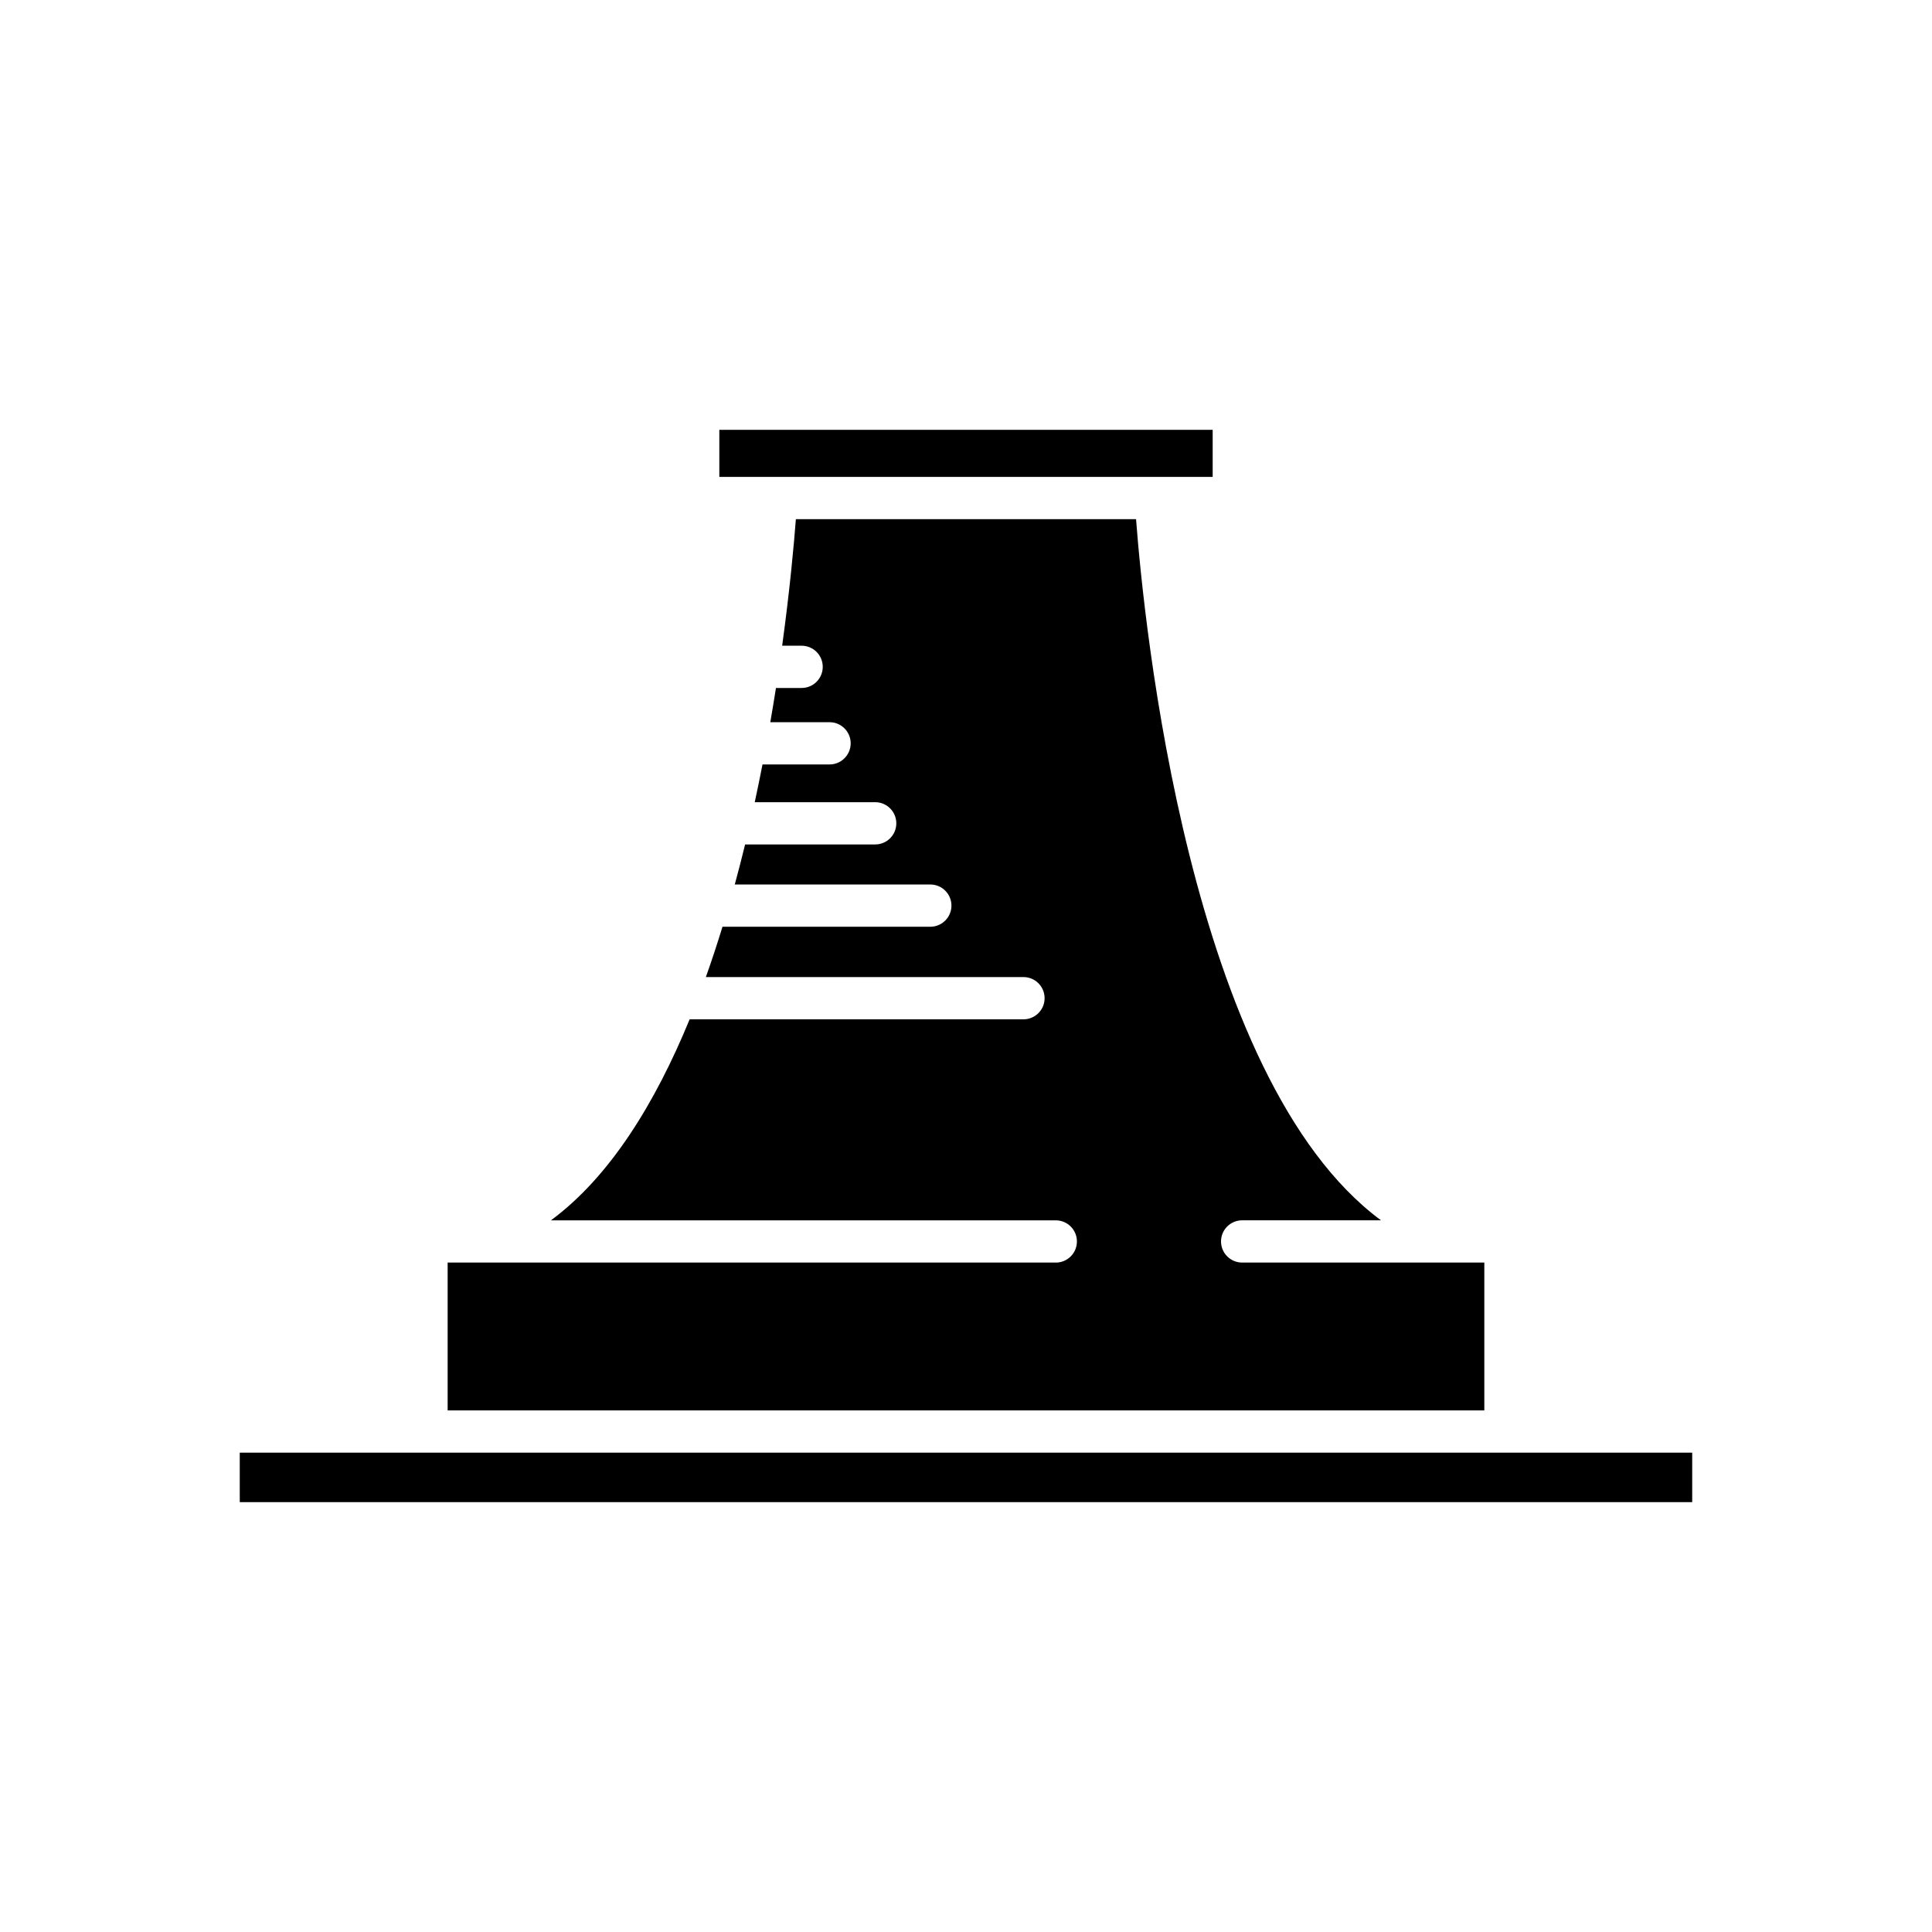
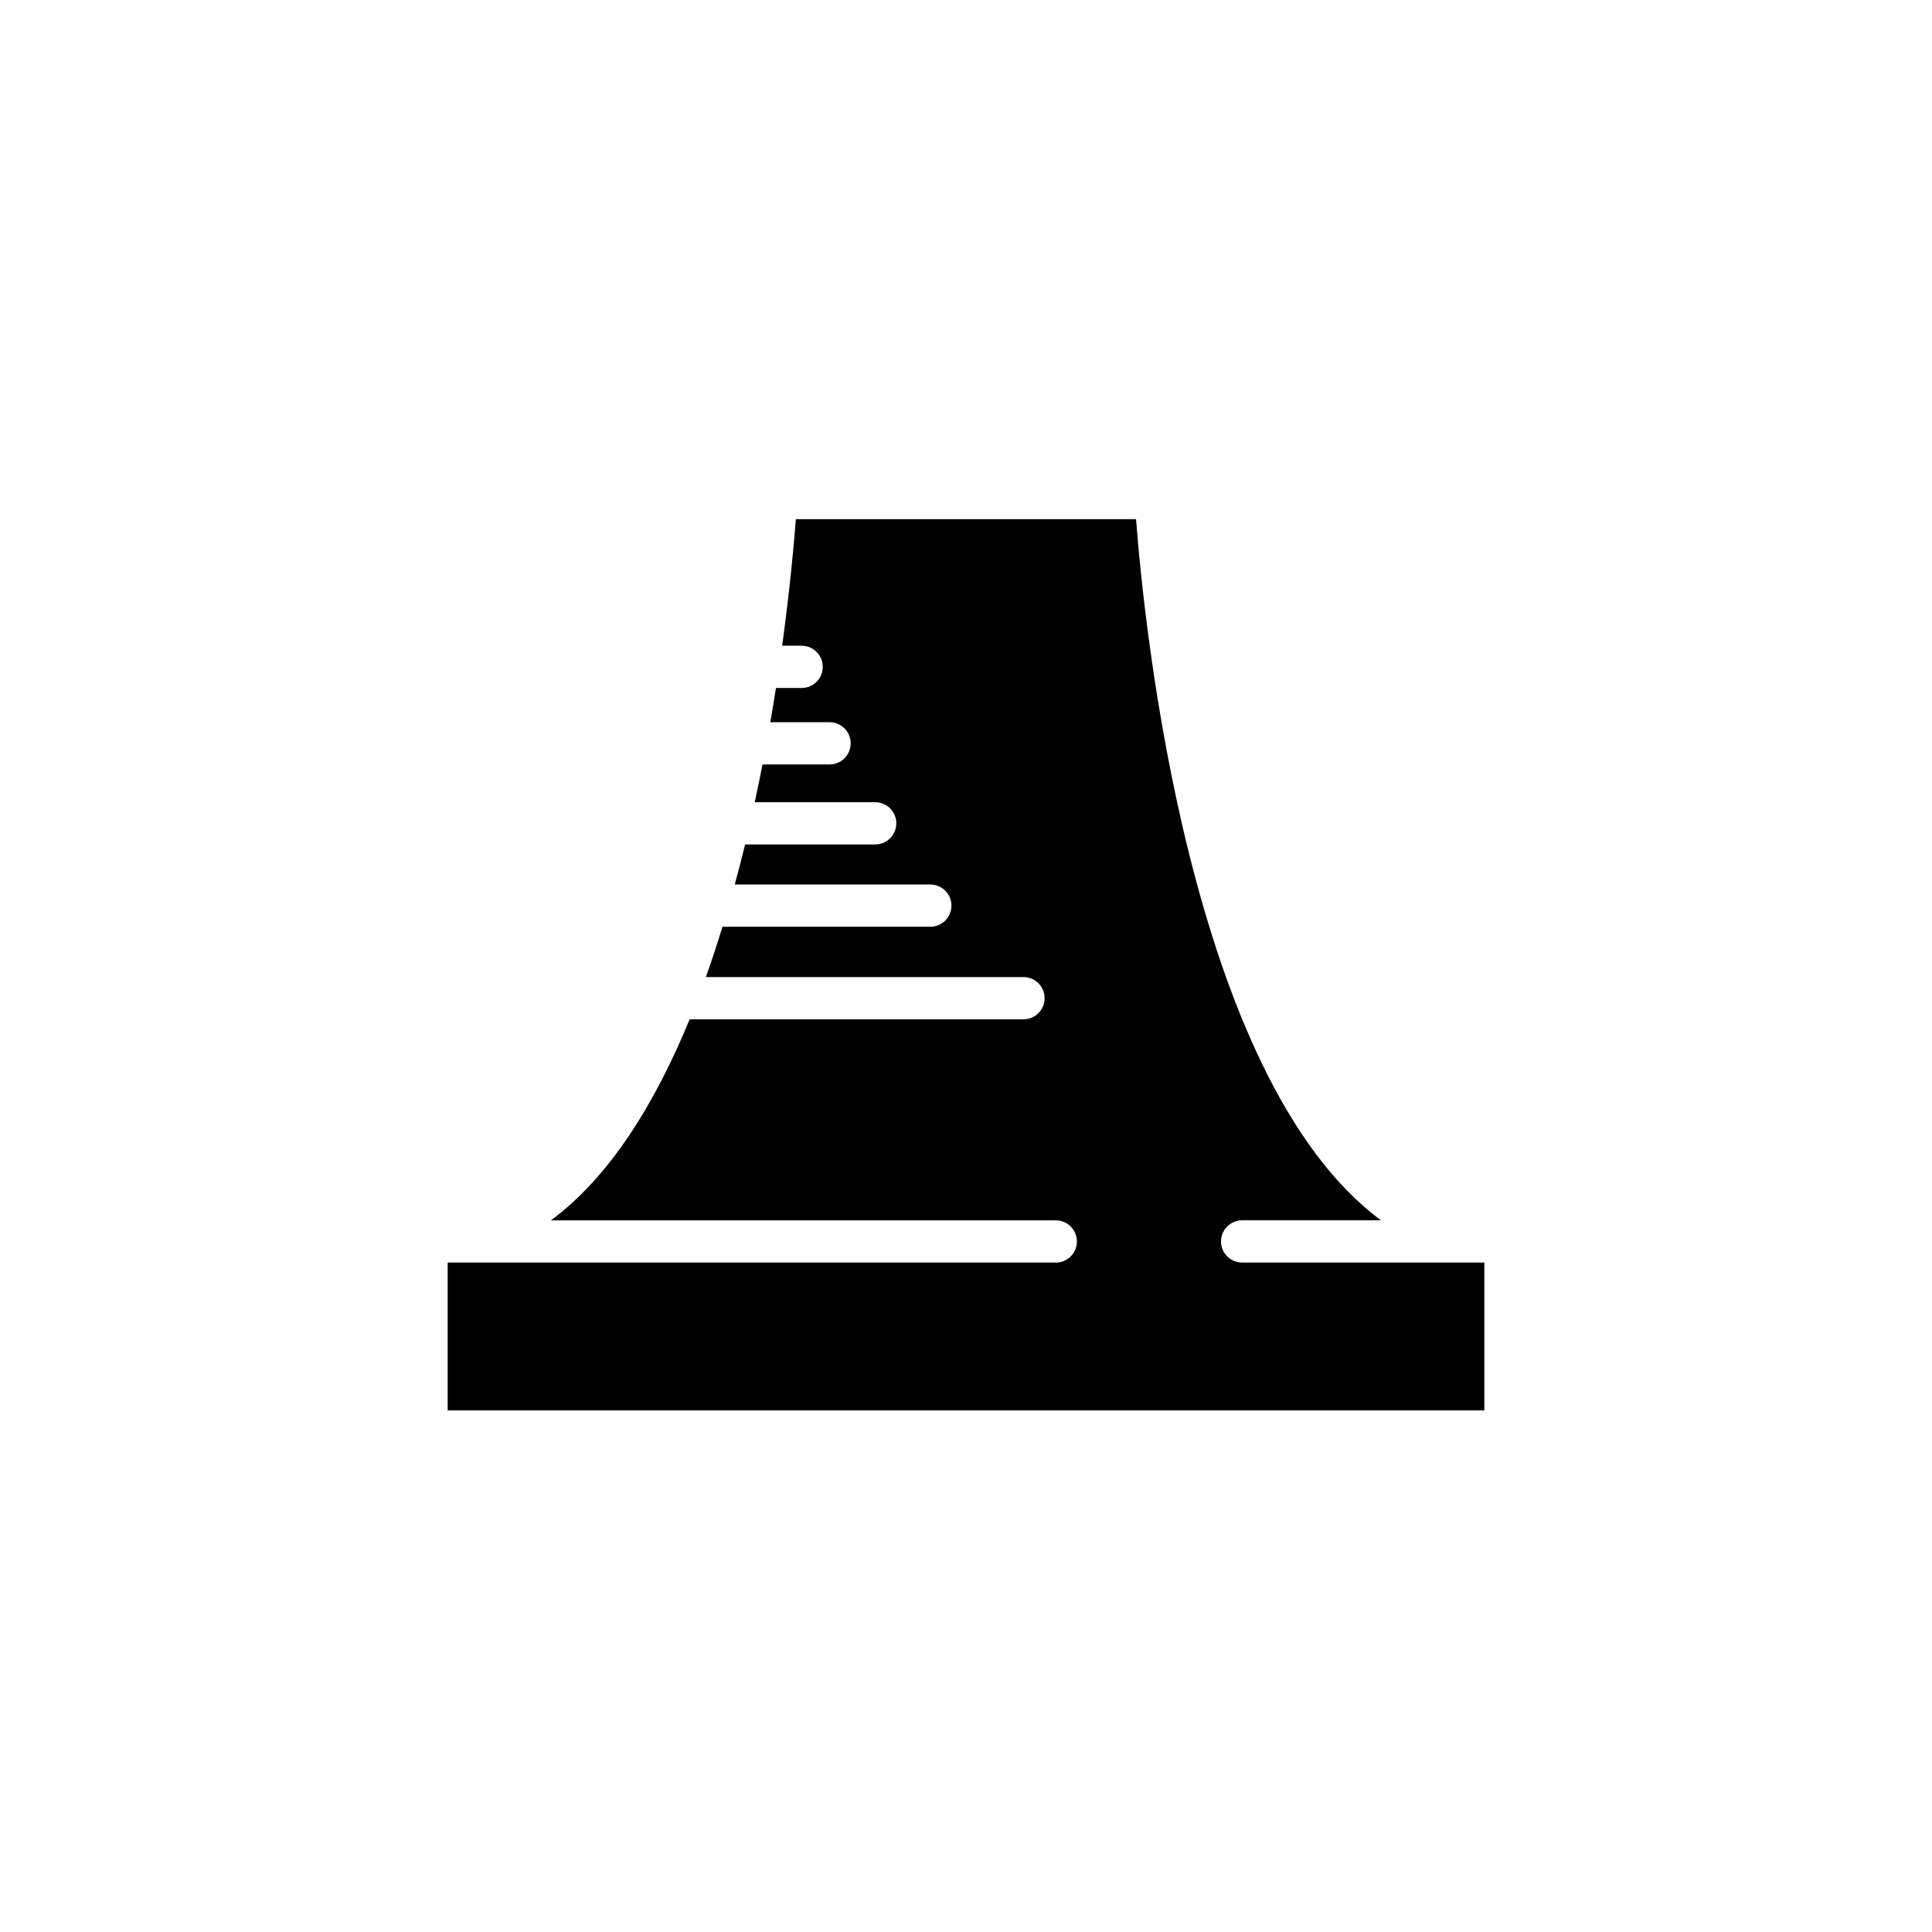
<svg xmlns="http://www.w3.org/2000/svg" fill="#000000" width="800px" height="800px" version="1.1" viewBox="144 144 512 512">
  <g>
-     <path d="m334.63 257.91h130.74v12.473h-130.74z" />
    <path d="m423.8 478.59h-161.17v39.184h274.73v-39.184h-64.18c-3.094 0-5.598-2.508-5.598-5.598 0-3.09 2.504-5.598 5.598-5.598h36.797c-50.906-37.617-62.848-158.64-64.91-185.81h-90.152c-0.5 6.559-1.578 18.531-3.633 33.539h5.156c3.094 0 5.598 2.508 5.598 5.598s-2.504 5.598-5.598 5.598h-6.801c-0.461 2.949-0.965 5.981-1.5 9.07h15.703c3.094 0 5.598 2.508 5.598 5.598s-2.504 5.598-5.598 5.598l-17.77 0.004c-0.645 3.293-1.324 6.625-2.055 10h31.918c3.094 0 5.598 2.508 5.598 5.598s-2.504 5.598-5.598 5.598h-34.473c-0.859 3.527-1.777 7.07-2.738 10.613h51.82c3.094 0 5.598 2.508 5.598 5.598 0 3.09-2.504 5.598-5.598 5.598h-55.078c-1.379 4.488-2.836 8.945-4.406 13.336h84.172c3.094 0 5.598 2.508 5.598 5.598 0 3.09-2.504 5.598-5.598 5.598h-88.469c-9.133 22.215-21.098 41.699-36.758 53.273h133.79c3.094 0 5.598 2.508 5.598 5.598 0 3.09-2.5 5.598-5.598 5.598z" />
-     <path d="m207.54 528.97h384.91v13.113h-384.91z" />
  </g>
</svg>